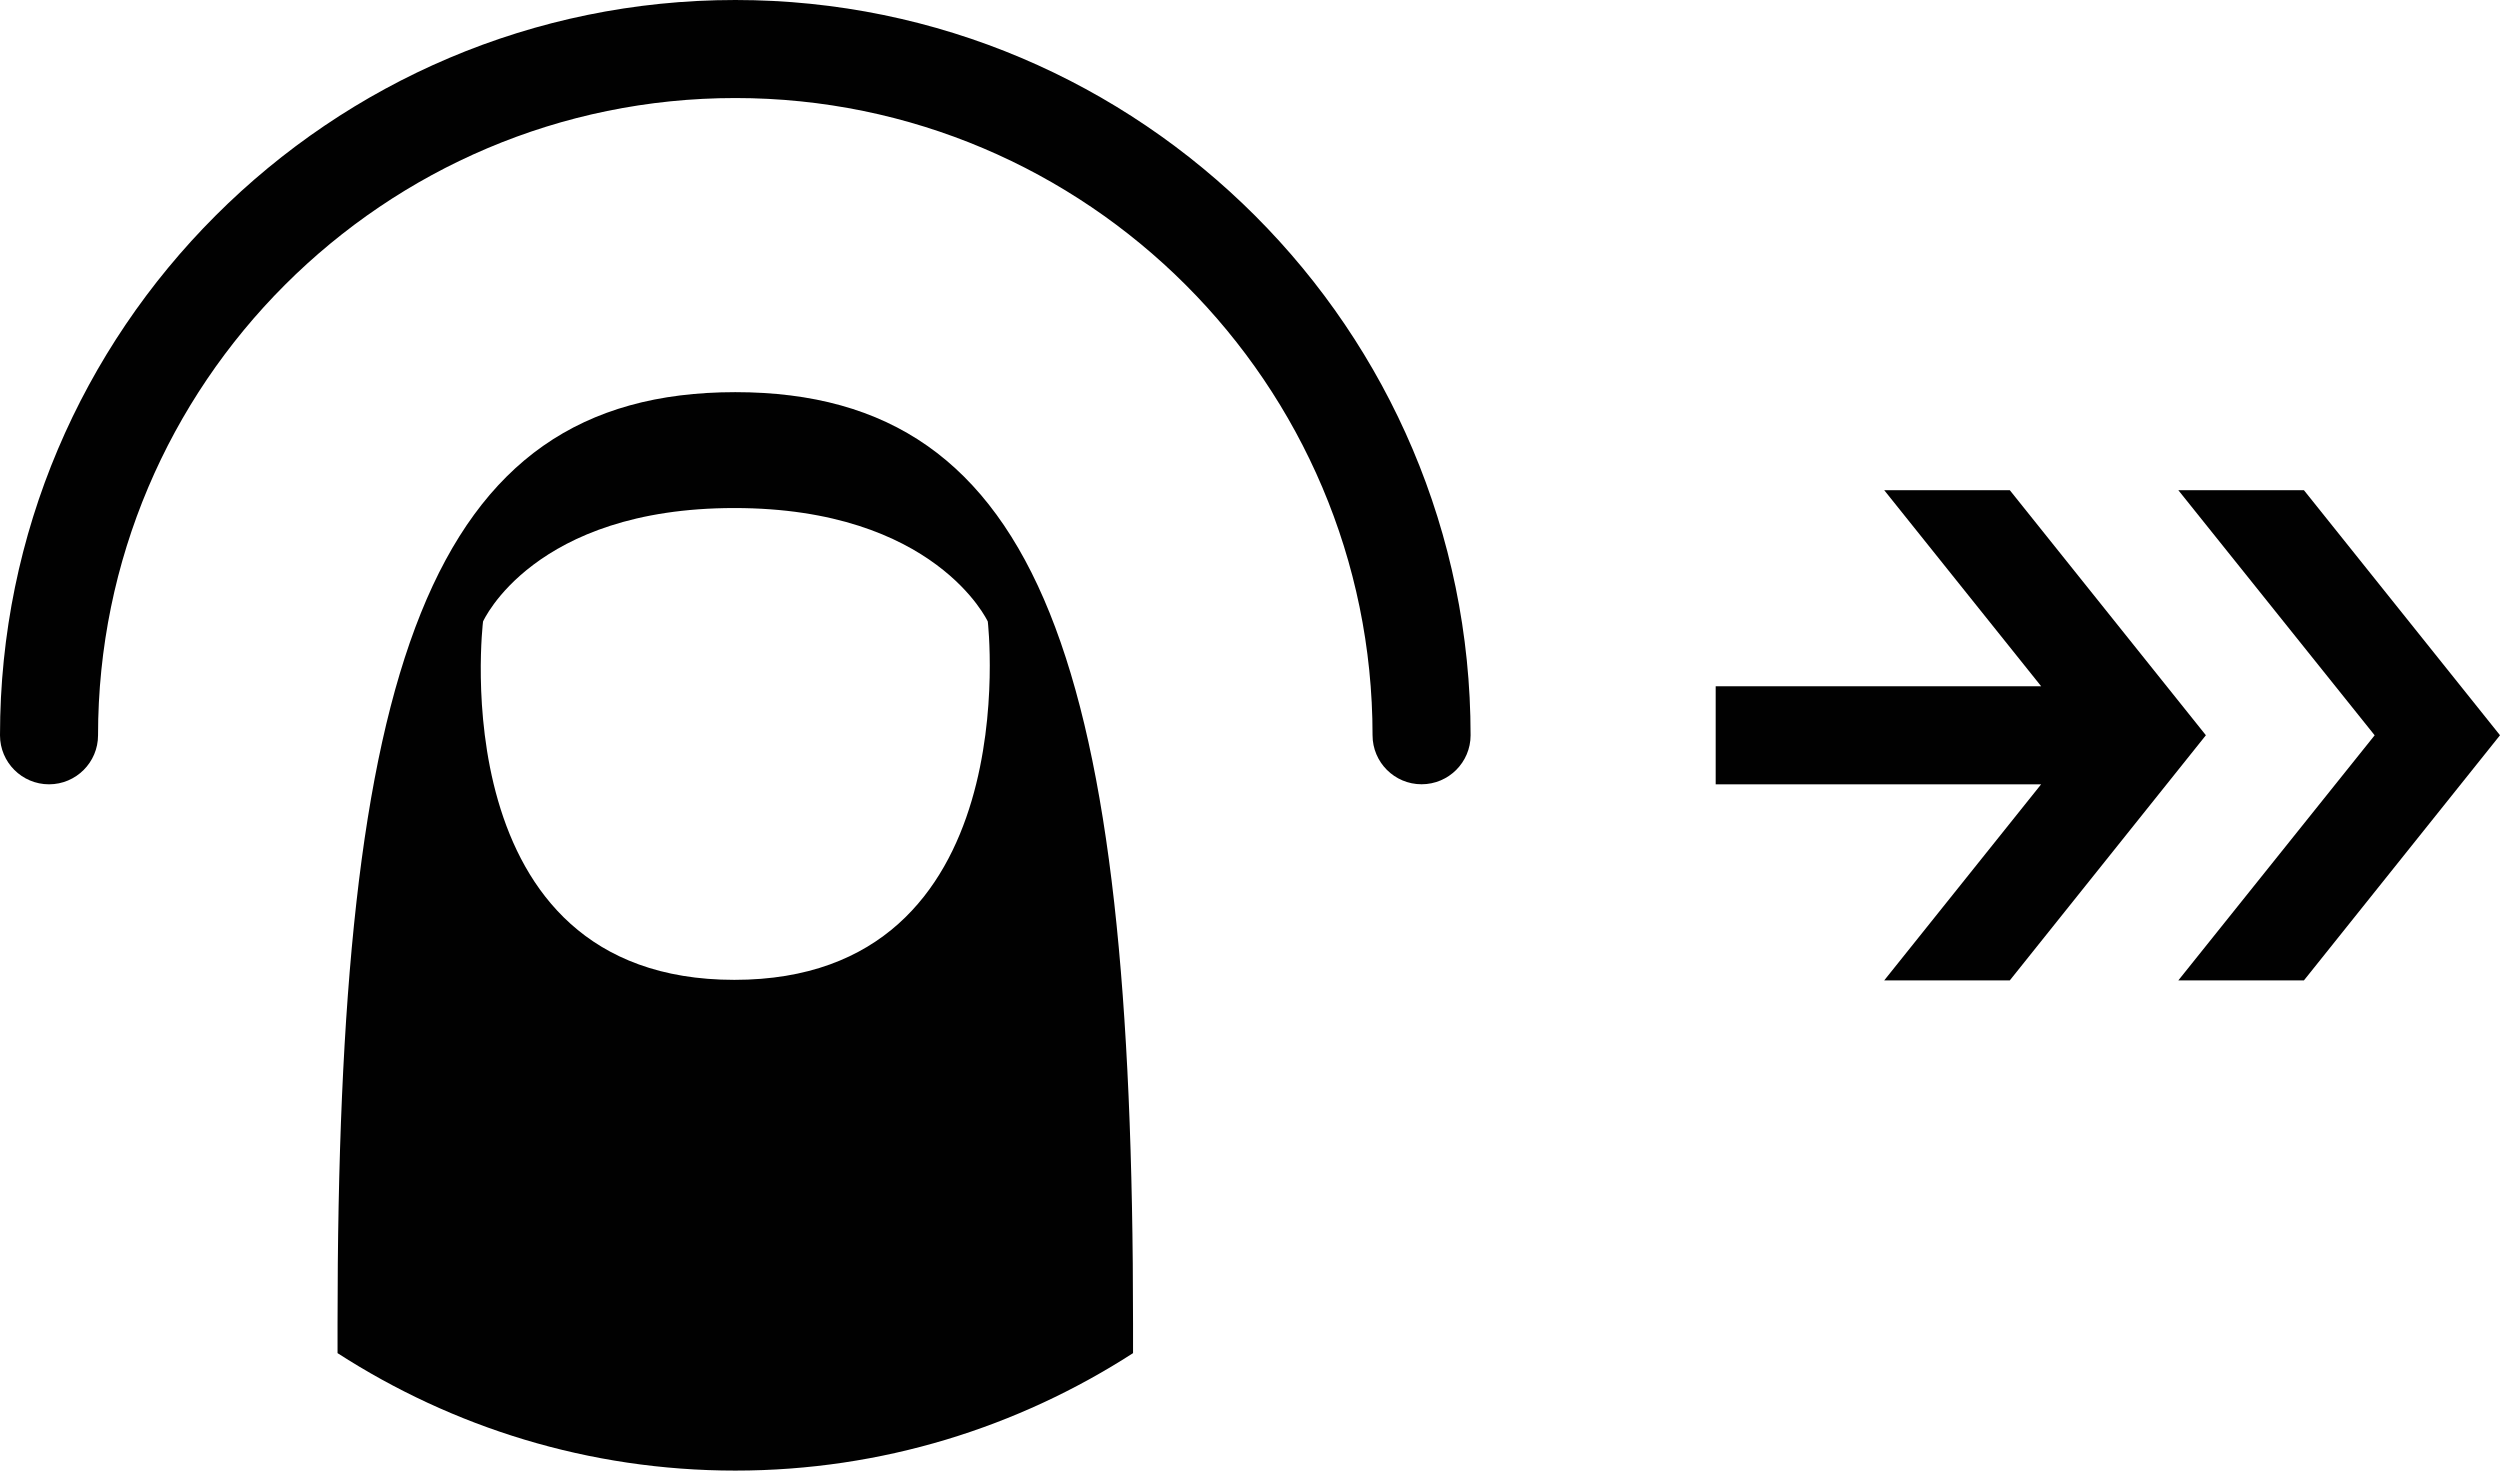
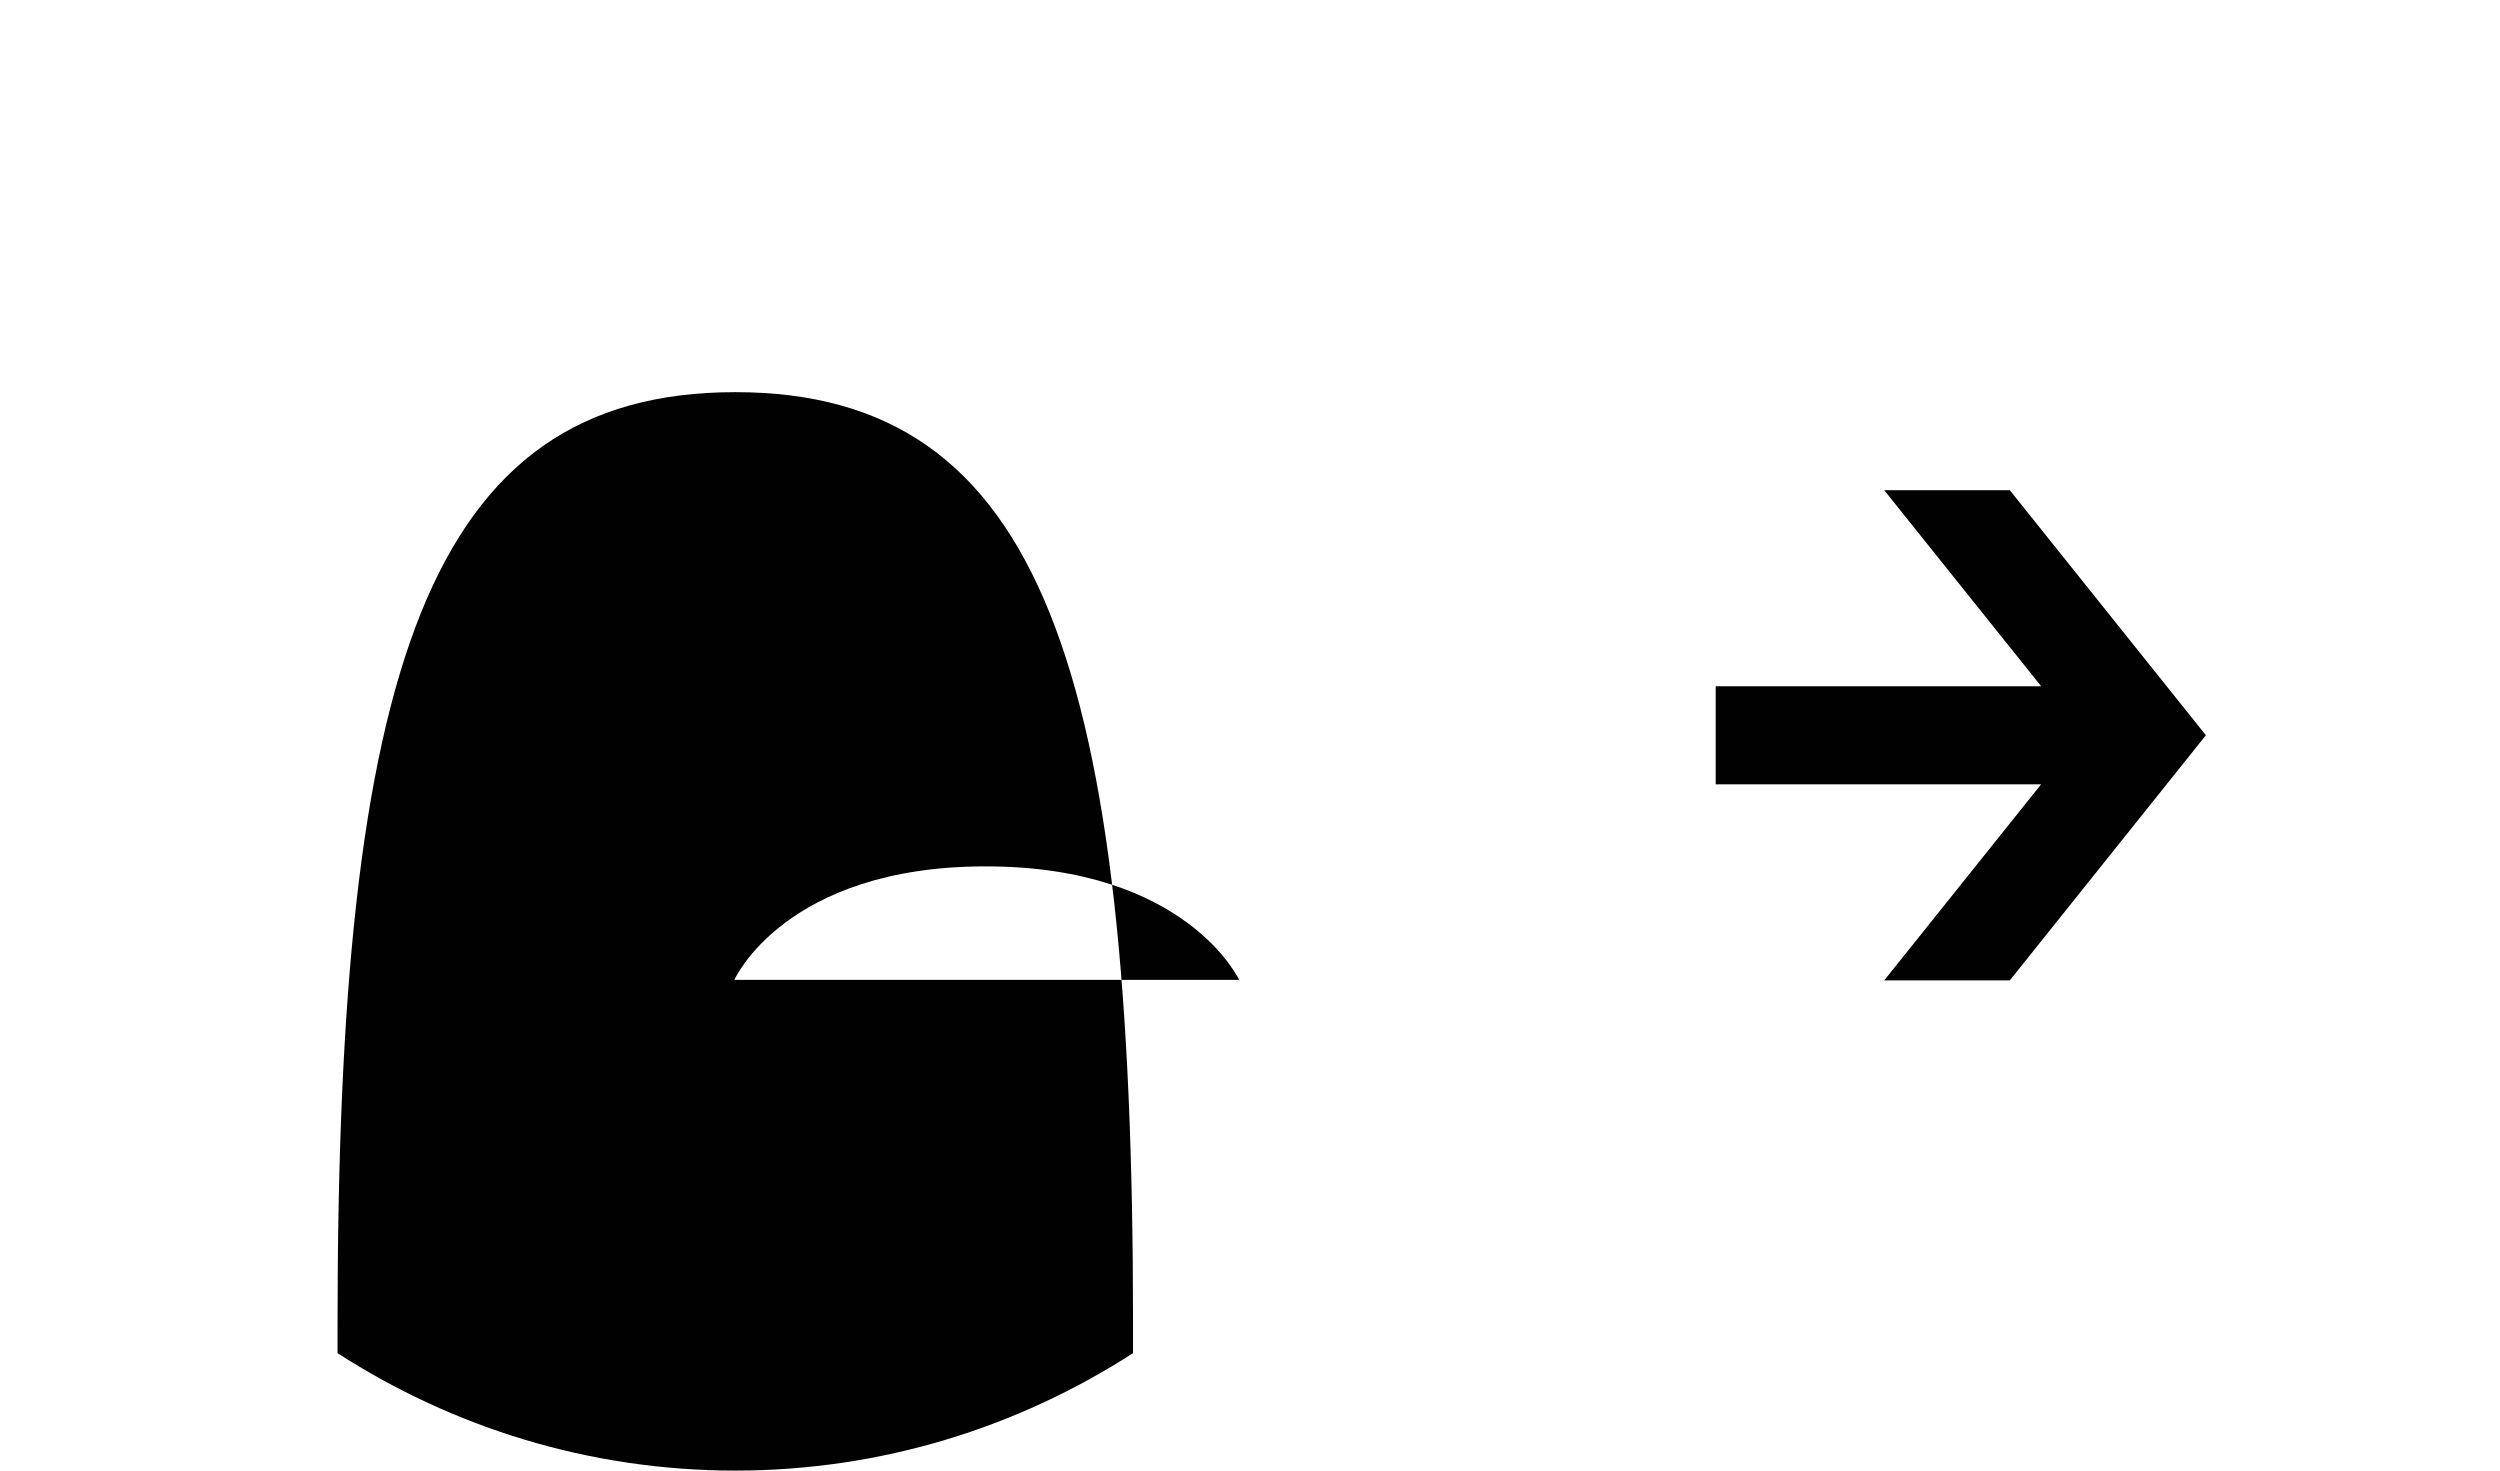
<svg xmlns="http://www.w3.org/2000/svg" height="30px" style="enable-background:new 0 0 51 30;" version="1.1" viewBox="0 0 51 30" width="51px" xml:space="preserve">
  <g id="Layer_1" />
  <g id="Gestures">
    <g>
      <g id="Flick_Right_2_">
        <g id="Tap__x28_Stroked_x29__4_">
-           <path d="M1,16c-0.552,0-1-0.448-1-1C0,6.729,6.729,0,15.001,0C23.271,0,30,6.729,30,14.999      c0,0.552-0.448,1-1,1s-1-0.448-1-1C28,7.832,22.168,2,15.001,2C7.832,2,2,7.832,2,15C2,15.552,1.552,16,1,16z" style="fill:#010101;" />
-           <path d="M15,8c-6.284,0-8.114,5.679-8.114,19.004v0.6C9.227,29.114,12.007,30,15,30      s5.773-0.887,8.114-2.396v-0.6C23.114,13.679,21.284,8,15,8z M14.981,19.989c-6.018,0-5.127-7.31-5.127-7.31      s1.026-2.315,5.127-2.315s5.17,2.315,5.17,2.315S20.996,19.989,14.981,19.989z" style="fill:#010101;" />
+           <path d="M15,8c-6.284,0-8.114,5.679-8.114,19.004v0.6C9.227,29.114,12.007,30,15,30      s5.773-0.887,8.114-2.396v-0.6C23.114,13.679,21.284,8,15,8z M14.981,19.989s1.026-2.315,5.127-2.315s5.17,2.315,5.17,2.315S20.996,19.989,14.981,19.989z" style="fill:#010101;" />
        </g>
        <polygon points="41,10 38.438,10 41.64,14 35,14 35,16 41.639,16 38.438,20 41,20 45,14.999    " style="fill:#010101;" />
-         <polygon id="Arrow_11_" points="48.443,15 44.438,20 47,20 51,14.999 47,10 44.438,10    " style="fill:#010101;" />
      </g>
    </g>
  </g>
</svg>